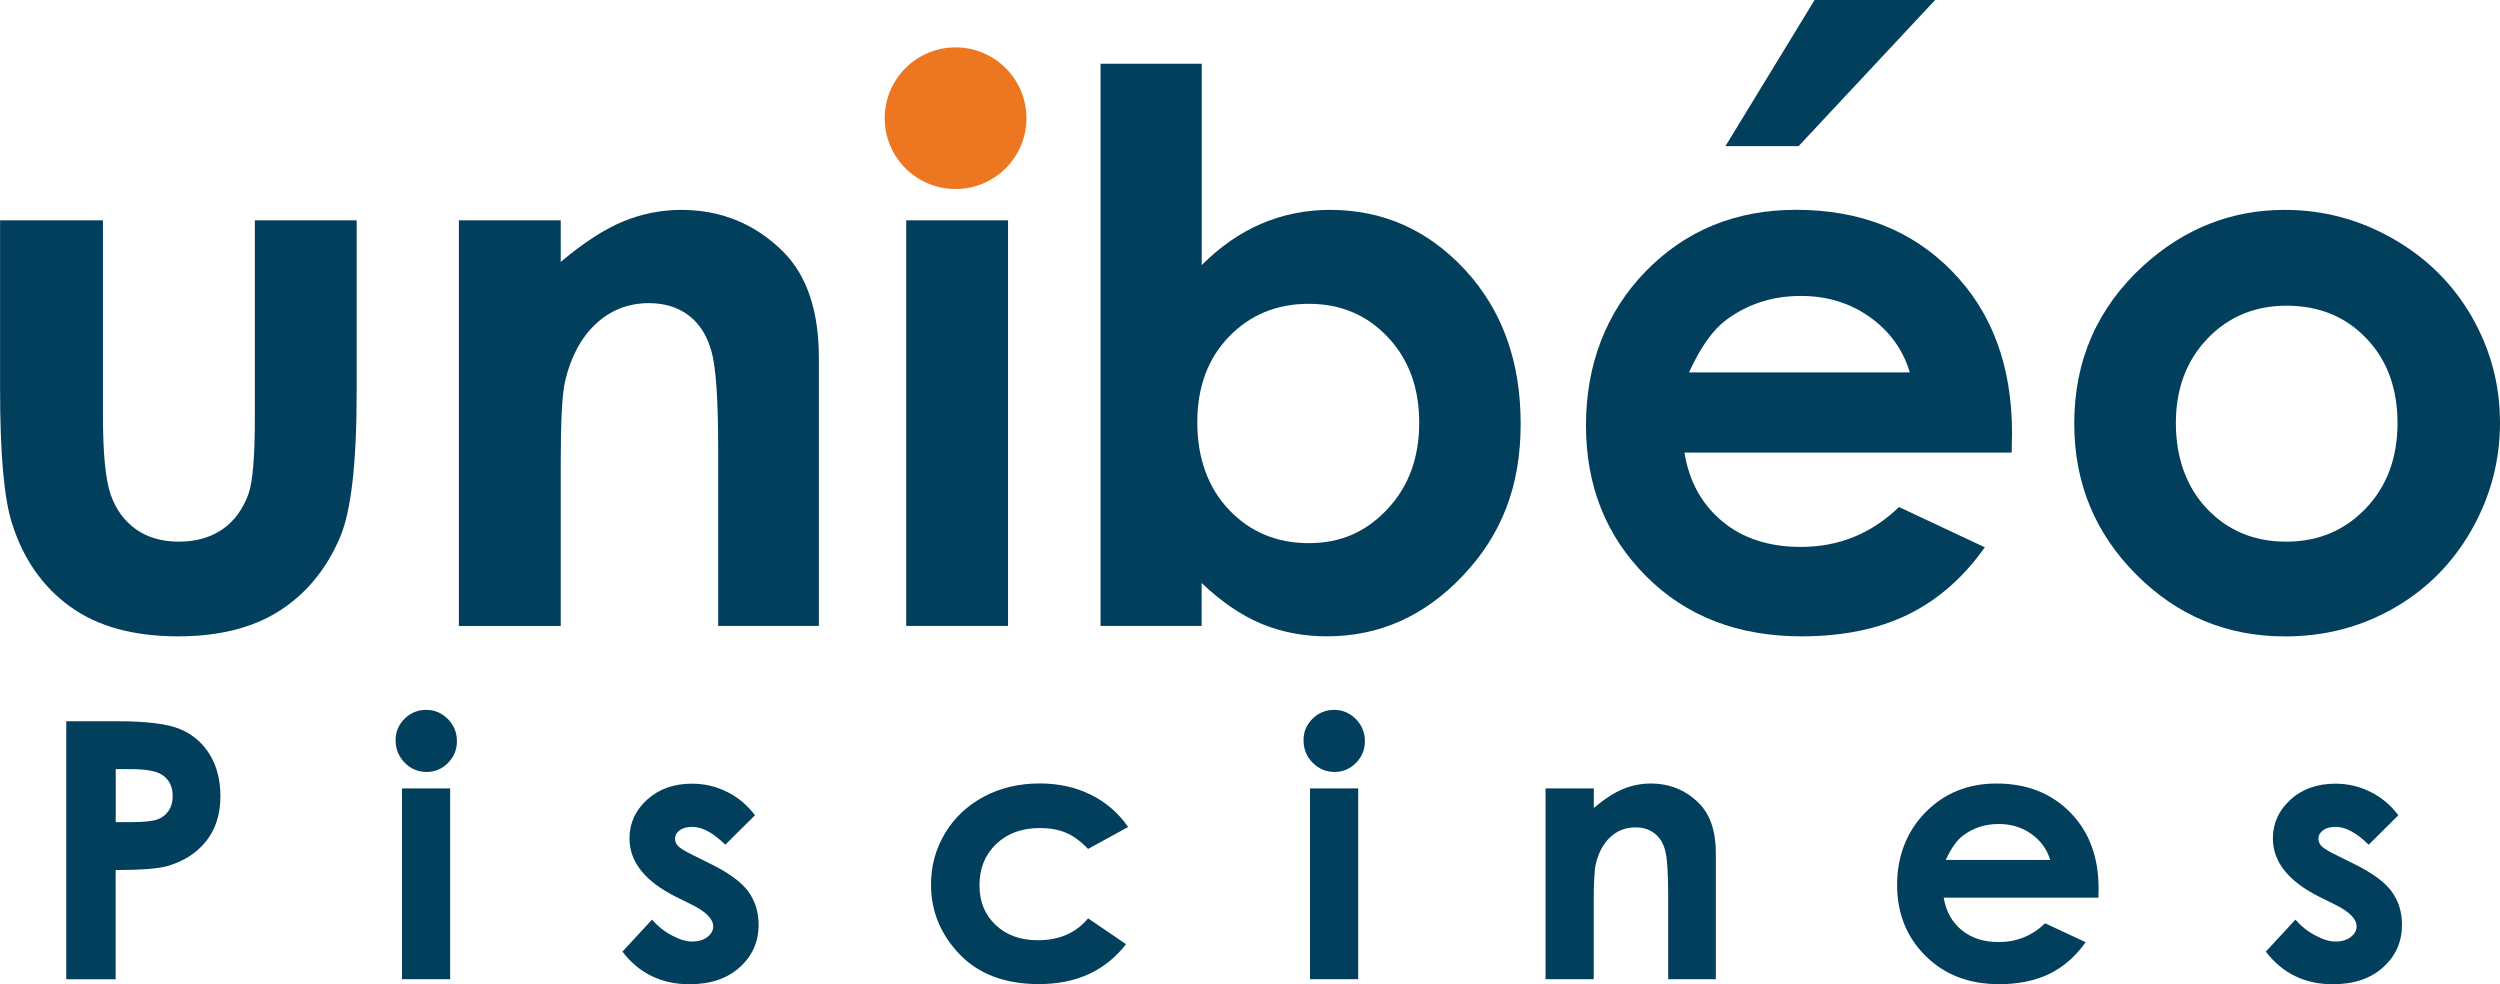
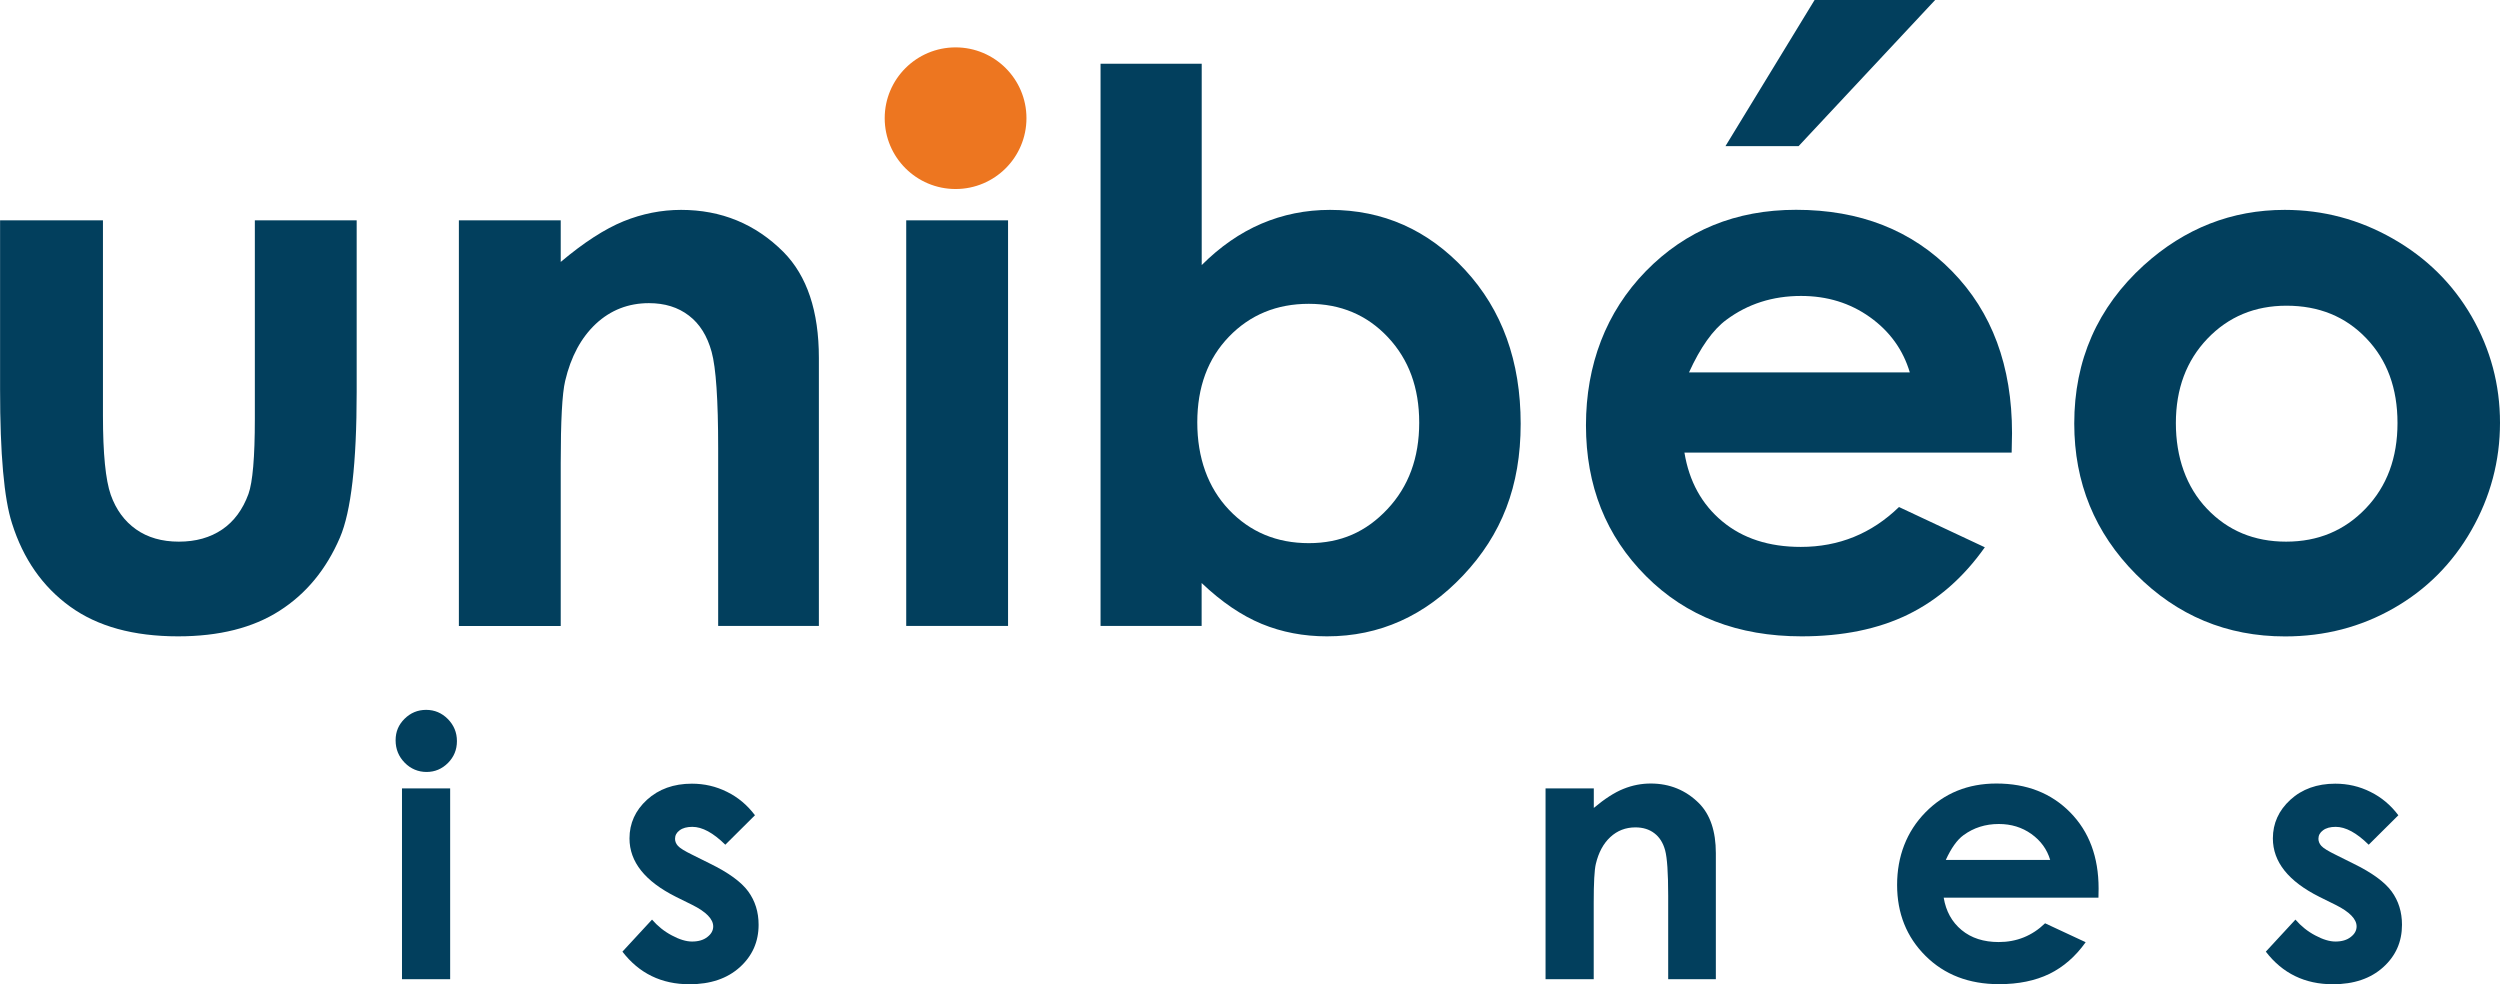
<svg xmlns="http://www.w3.org/2000/svg" width="127" height="50" viewBox="0 0 127 50" fill="none">
-   <path d="M3.371 36.641H6.032C7.471 36.641 8.51 36.774 9.144 37.038C9.781 37.301 10.281 37.728 10.648 38.319C11.014 38.91 11.197 39.62 11.197 40.444C11.197 41.36 10.957 42.119 10.476 42.725C9.995 43.332 9.342 43.751 8.517 43.992C8.033 44.129 7.151 44.198 5.875 44.198V49.748H3.367V36.641H3.371ZM5.879 41.764H6.677C7.303 41.764 7.739 41.718 7.987 41.63C8.231 41.543 8.426 41.394 8.563 41.188C8.704 40.982 8.773 40.734 8.773 40.44C8.773 39.933 8.575 39.563 8.181 39.33C7.895 39.158 7.364 39.071 6.586 39.071H5.879V41.76V41.764Z" fill="#023F5D" />
  <path d="M21.647 36.061C22.074 36.061 22.445 36.217 22.75 36.526C23.055 36.835 23.212 37.209 23.212 37.648C23.212 38.087 23.059 38.453 22.758 38.758C22.452 39.063 22.09 39.216 21.67 39.216C21.25 39.216 20.864 39.059 20.559 38.746C20.253 38.434 20.097 38.056 20.097 37.61C20.097 37.163 20.249 36.816 20.551 36.515C20.856 36.214 21.219 36.061 21.651 36.061H21.647ZM20.421 40.051H22.868V49.744H20.421V40.051Z" fill="#023F5D" />
  <path d="M38.361 41.406L36.846 42.912C36.231 42.306 35.674 42.004 35.17 42.004C34.895 42.004 34.681 42.062 34.525 42.18C34.368 42.294 34.292 42.439 34.292 42.611C34.292 42.741 34.341 42.863 34.441 42.973C34.54 43.084 34.78 43.233 35.17 43.423L36.067 43.87C37.01 44.331 37.659 44.804 38.01 45.285C38.361 45.766 38.537 46.33 38.537 46.979C38.537 47.841 38.22 48.558 37.583 49.134C36.945 49.71 36.094 50 35.025 50C33.604 50 32.467 49.447 31.619 48.344L33.123 46.716C33.41 47.047 33.746 47.318 34.131 47.52C34.517 47.727 34.857 47.83 35.158 47.83C35.479 47.83 35.742 47.753 35.937 47.597C36.136 47.444 36.231 47.265 36.231 47.063C36.231 46.689 35.876 46.323 35.166 45.968L34.341 45.56C32.764 44.77 31.978 43.782 31.978 42.592C31.978 41.825 32.276 41.169 32.868 40.627C33.463 40.086 34.223 39.811 35.147 39.811C35.781 39.811 36.376 39.948 36.934 40.227C37.491 40.501 37.964 40.898 38.354 41.417L38.361 41.406Z" fill="#023F5D" />
-   <path d="M57.309 42.012L55.274 43.126C54.892 42.729 54.514 42.451 54.14 42.298C53.766 42.142 53.327 42.065 52.827 42.065C51.911 42.065 51.17 42.336 50.605 42.878C50.04 43.419 49.757 44.118 49.757 44.965C49.757 45.811 50.029 46.464 50.574 46.983C51.12 47.505 51.834 47.764 52.716 47.764C53.812 47.764 54.663 47.395 55.274 46.651L57.202 47.963C56.156 49.313 54.682 49.992 52.777 49.992C51.063 49.992 49.719 49.489 48.749 48.478C47.78 47.467 47.295 46.284 47.295 44.93C47.295 43.992 47.532 43.126 48.001 42.336C48.475 41.547 49.131 40.925 49.975 40.474C50.819 40.024 51.766 39.799 52.812 39.799C53.778 39.799 54.648 39.99 55.419 40.375C56.19 40.757 56.82 41.302 57.309 42.012Z" fill="#023F5D" />
-   <path d="M67.77 36.061C68.198 36.061 68.568 36.217 68.874 36.526C69.179 36.835 69.336 37.209 69.336 37.648C69.336 38.087 69.183 38.453 68.881 38.758C68.576 39.063 68.213 39.216 67.793 39.216C67.373 39.216 66.988 39.059 66.682 38.746C66.377 38.434 66.22 38.056 66.22 37.61C66.22 37.163 66.373 36.816 66.674 36.515C66.98 36.214 67.343 36.061 67.774 36.061H67.77ZM66.549 40.051H68.996V49.744H66.549V40.051Z" fill="#023F5D" />
  <path d="M78.517 40.051H80.965V41.043C81.518 40.578 82.022 40.253 82.473 40.074C82.923 39.891 83.385 39.803 83.855 39.803C84.821 39.803 85.642 40.139 86.314 40.81C86.879 41.383 87.165 42.226 87.165 43.34V49.745H84.744V45.499C84.744 44.343 84.691 43.572 84.588 43.194C84.485 42.813 84.302 42.527 84.042 42.329C83.782 42.13 83.462 42.031 83.08 42.031C82.584 42.031 82.16 42.195 81.805 42.523C81.45 42.851 81.205 43.309 81.068 43.889C80.995 44.19 80.961 44.846 80.961 45.857V49.745H78.514V40.051H78.517Z" fill="#023F5D" />
  <path d="M106.597 45.602H98.74C98.855 46.292 99.156 46.838 99.649 47.246C100.141 47.654 100.771 47.856 101.535 47.856C102.447 47.856 103.234 47.539 103.89 46.903L105.952 47.864C105.437 48.589 104.822 49.123 104.108 49.474C103.39 49.821 102.539 49.996 101.554 49.996C100.023 49.996 98.778 49.516 97.816 48.558C96.854 47.601 96.373 46.399 96.373 44.953C96.373 43.507 96.854 42.245 97.812 41.268C98.771 40.291 99.973 39.803 101.42 39.803C102.955 39.803 104.203 40.291 105.165 41.268C106.128 42.245 106.609 43.534 106.609 45.14L106.601 45.602H106.597ZM104.15 43.687C103.99 43.145 103.669 42.706 103.195 42.367C102.718 42.027 102.168 41.859 101.539 41.859C100.855 41.859 100.26 42.05 99.744 42.428C99.42 42.664 99.122 43.084 98.847 43.683H104.15V43.687Z" fill="#023F5D" />
  <path d="M121.846 41.406L120.33 42.912C119.715 42.306 119.158 42.004 118.654 42.004C118.379 42.004 118.165 42.062 118.009 42.18C117.852 42.294 117.776 42.439 117.776 42.611C117.776 42.741 117.826 42.863 117.925 42.973C118.024 43.084 118.265 43.233 118.654 43.423L119.551 43.87C120.494 44.331 121.143 44.804 121.495 45.285C121.846 45.766 122.021 46.33 122.021 46.979C122.021 47.841 121.705 48.558 121.067 49.134C120.429 49.71 119.578 50 118.509 50C117.089 50 115.951 49.447 115.104 48.344L116.608 46.716C116.894 47.047 117.23 47.318 117.616 47.52C118.001 47.727 118.341 47.83 118.643 47.83C118.963 47.83 119.227 47.753 119.421 47.597C119.62 47.444 119.715 47.265 119.715 47.063C119.715 46.689 119.36 46.323 118.65 45.968L117.826 45.56C116.249 44.77 115.462 43.782 115.462 42.592C115.462 41.825 115.76 41.169 116.352 40.627C116.944 40.086 117.707 39.811 118.631 39.811C119.265 39.811 119.861 39.948 120.418 40.227C120.975 40.501 121.449 40.898 121.838 41.417L121.846 41.406Z" fill="#023F5D" />
  <path d="M0 11.192H5.23V21.115C5.23 23.045 5.364 24.388 5.627 25.139C5.895 25.891 6.322 26.474 6.91 26.89C7.498 27.306 8.224 27.516 9.086 27.516C9.949 27.516 10.678 27.31 11.282 26.901C11.885 26.493 12.332 25.887 12.622 25.093C12.835 24.498 12.946 23.232 12.946 21.286V11.192H18.119V19.924C18.119 23.522 17.837 25.986 17.268 27.31C16.573 28.927 15.55 30.167 14.198 31.029C12.847 31.895 11.129 32.326 9.044 32.326C6.784 32.326 4.952 31.823 3.558 30.812C2.161 29.801 1.18 28.393 0.611 26.589C0.206 25.337 0.004 23.068 0.004 19.772V11.192H0Z" fill="#023F5D" />
  <path d="M23.311 11.193H28.485V13.306C29.657 12.318 30.722 11.631 31.673 11.242C32.623 10.857 33.601 10.662 34.597 10.662C36.64 10.662 38.377 11.376 39.801 12.802C40.999 14.015 41.599 15.808 41.599 18.181V31.796H36.483V22.774C36.483 20.314 36.372 18.681 36.151 17.876C35.929 17.067 35.548 16.453 34.998 16.033C34.448 15.61 33.772 15.4 32.967 15.4C31.921 15.4 31.023 15.751 30.271 16.449C29.523 17.151 29 18.116 28.71 19.352C28.557 19.997 28.485 21.389 28.485 23.533V31.8H23.311V11.196V11.193Z" fill="#023F5D" />
  <path d="M48.624 2.708C49.533 2.708 50.308 3.036 50.957 3.693C51.606 4.349 51.93 5.146 51.93 6.077C51.93 7.008 51.61 7.786 50.968 8.434C50.327 9.087 49.556 9.411 48.662 9.411C47.769 9.411 46.959 9.079 46.31 8.415C45.661 7.752 45.337 6.947 45.337 6.001C45.337 5.054 45.658 4.314 46.299 3.67C46.94 3.025 47.715 2.705 48.624 2.705V2.708ZM46.036 11.192H51.209V31.796H46.036V11.192Z" fill="#023F5D" />
  <path d="M61.047 3.239V13.466C61.982 12.531 62.994 11.829 64.078 11.364C65.166 10.899 66.327 10.662 67.564 10.662C70.256 10.662 72.543 11.677 74.425 13.71C76.307 15.743 77.25 18.349 77.25 21.53C77.25 24.712 76.276 27.165 74.329 29.229C72.382 31.292 70.076 32.326 67.411 32.326C66.224 32.326 65.117 32.116 64.094 31.693C63.07 31.269 62.055 30.579 61.043 29.618V31.796H55.908V3.239H61.043H61.047ZM66.487 15.434C64.857 15.434 63.506 15.991 62.433 17.102C61.36 18.212 60.822 19.665 60.822 21.458C60.822 23.251 61.36 24.769 62.433 25.898C63.506 27.027 64.857 27.592 66.487 27.592C68.118 27.592 69.397 27.016 70.477 25.868C71.558 24.72 72.096 23.255 72.096 21.473C72.096 19.692 71.565 18.257 70.504 17.128C69.442 15.999 68.102 15.434 66.487 15.434Z" fill="#023F5D" />
  <path d="M102.192 22.991H85.569C85.809 24.456 86.451 25.62 87.493 26.486C88.535 27.352 89.864 27.783 91.483 27.783C93.414 27.783 95.075 27.108 96.469 25.757L100.829 27.802C99.74 29.343 98.439 30.48 96.923 31.22C95.407 31.96 93.605 32.326 91.521 32.326C88.287 32.326 85.653 31.308 83.618 29.267C81.583 27.23 80.567 24.674 80.567 21.607C80.567 18.54 81.583 15.854 83.61 13.775C85.638 11.7 88.18 10.658 91.238 10.658C94.487 10.658 97.125 11.696 99.16 13.775C101.195 15.85 102.211 18.593 102.211 22.003L102.192 22.988V22.991ZM97.018 18.917C96.675 17.769 96.003 16.834 94.995 16.113C93.987 15.393 92.823 15.034 91.494 15.034C90.051 15.034 88.787 15.438 87.699 16.247C87.016 16.751 86.382 17.643 85.802 18.917H97.022H97.018ZM92.185 0H98.305L91.368 7.424H87.653L92.181 0H92.185Z" fill="#023F5D" />
  <path d="M116.066 10.662C118.013 10.662 119.842 11.147 121.552 12.12C123.262 13.092 124.599 14.412 125.561 16.079C126.519 17.746 127 19.543 127 21.477C127 23.411 126.515 25.238 125.549 26.932C124.583 28.626 123.266 29.946 121.598 30.899C119.929 31.853 118.093 32.33 116.081 32.33C113.126 32.33 110.599 31.277 108.51 29.175C106.418 27.073 105.372 24.521 105.372 21.515C105.372 18.296 106.552 15.614 108.915 13.466C110.988 11.597 113.37 10.662 116.062 10.662H116.066ZM116.154 15.53C114.546 15.53 113.206 16.087 112.137 17.204C111.068 18.322 110.534 19.753 110.534 21.492C110.534 23.232 111.061 24.739 112.118 25.849C113.176 26.959 114.512 27.516 116.135 27.516C117.757 27.516 119.101 26.955 120.178 25.83C121.254 24.708 121.793 23.262 121.793 21.492C121.793 19.722 121.266 18.288 120.208 17.186C119.151 16.079 117.799 15.53 116.154 15.53Z" fill="#023F5D" />
  <path d="M48.544 9.602C50.532 9.602 52.144 7.991 52.144 6.004C52.144 4.018 50.532 2.407 48.544 2.407C46.555 2.407 44.943 4.018 44.943 6.004C44.943 7.991 46.555 9.602 48.544 9.602Z" fill="#ED7620" />
</svg>